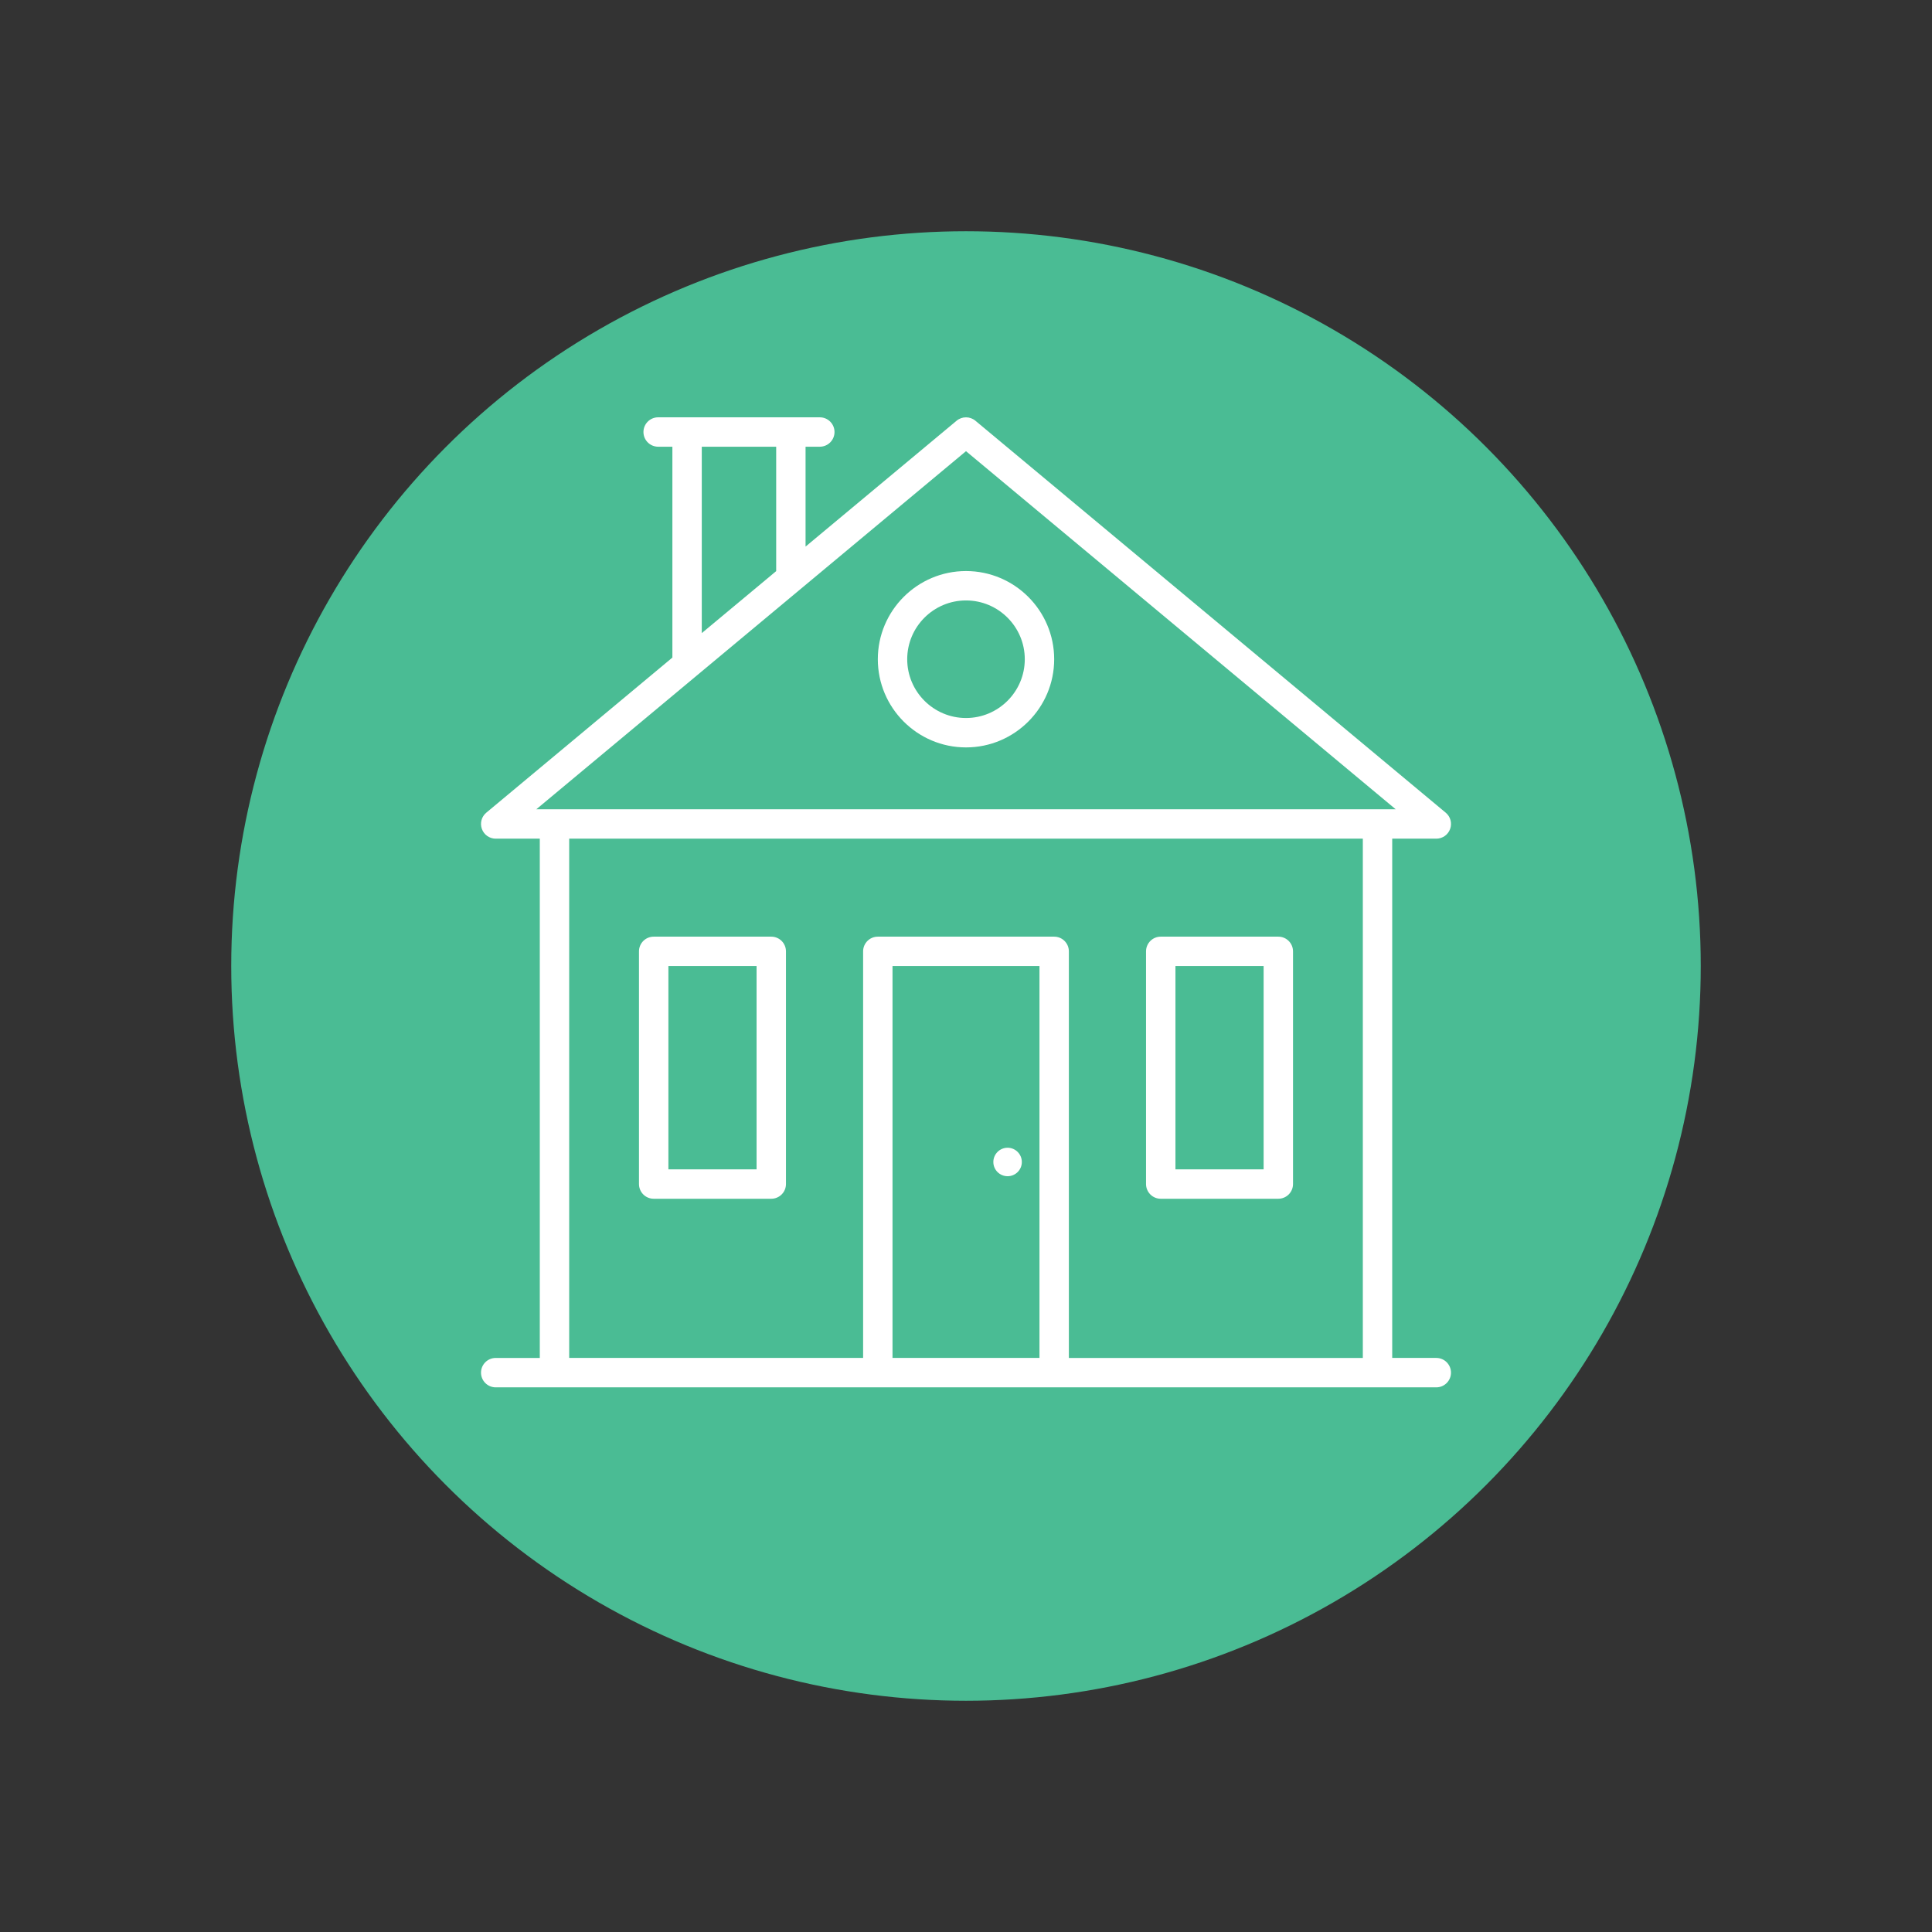
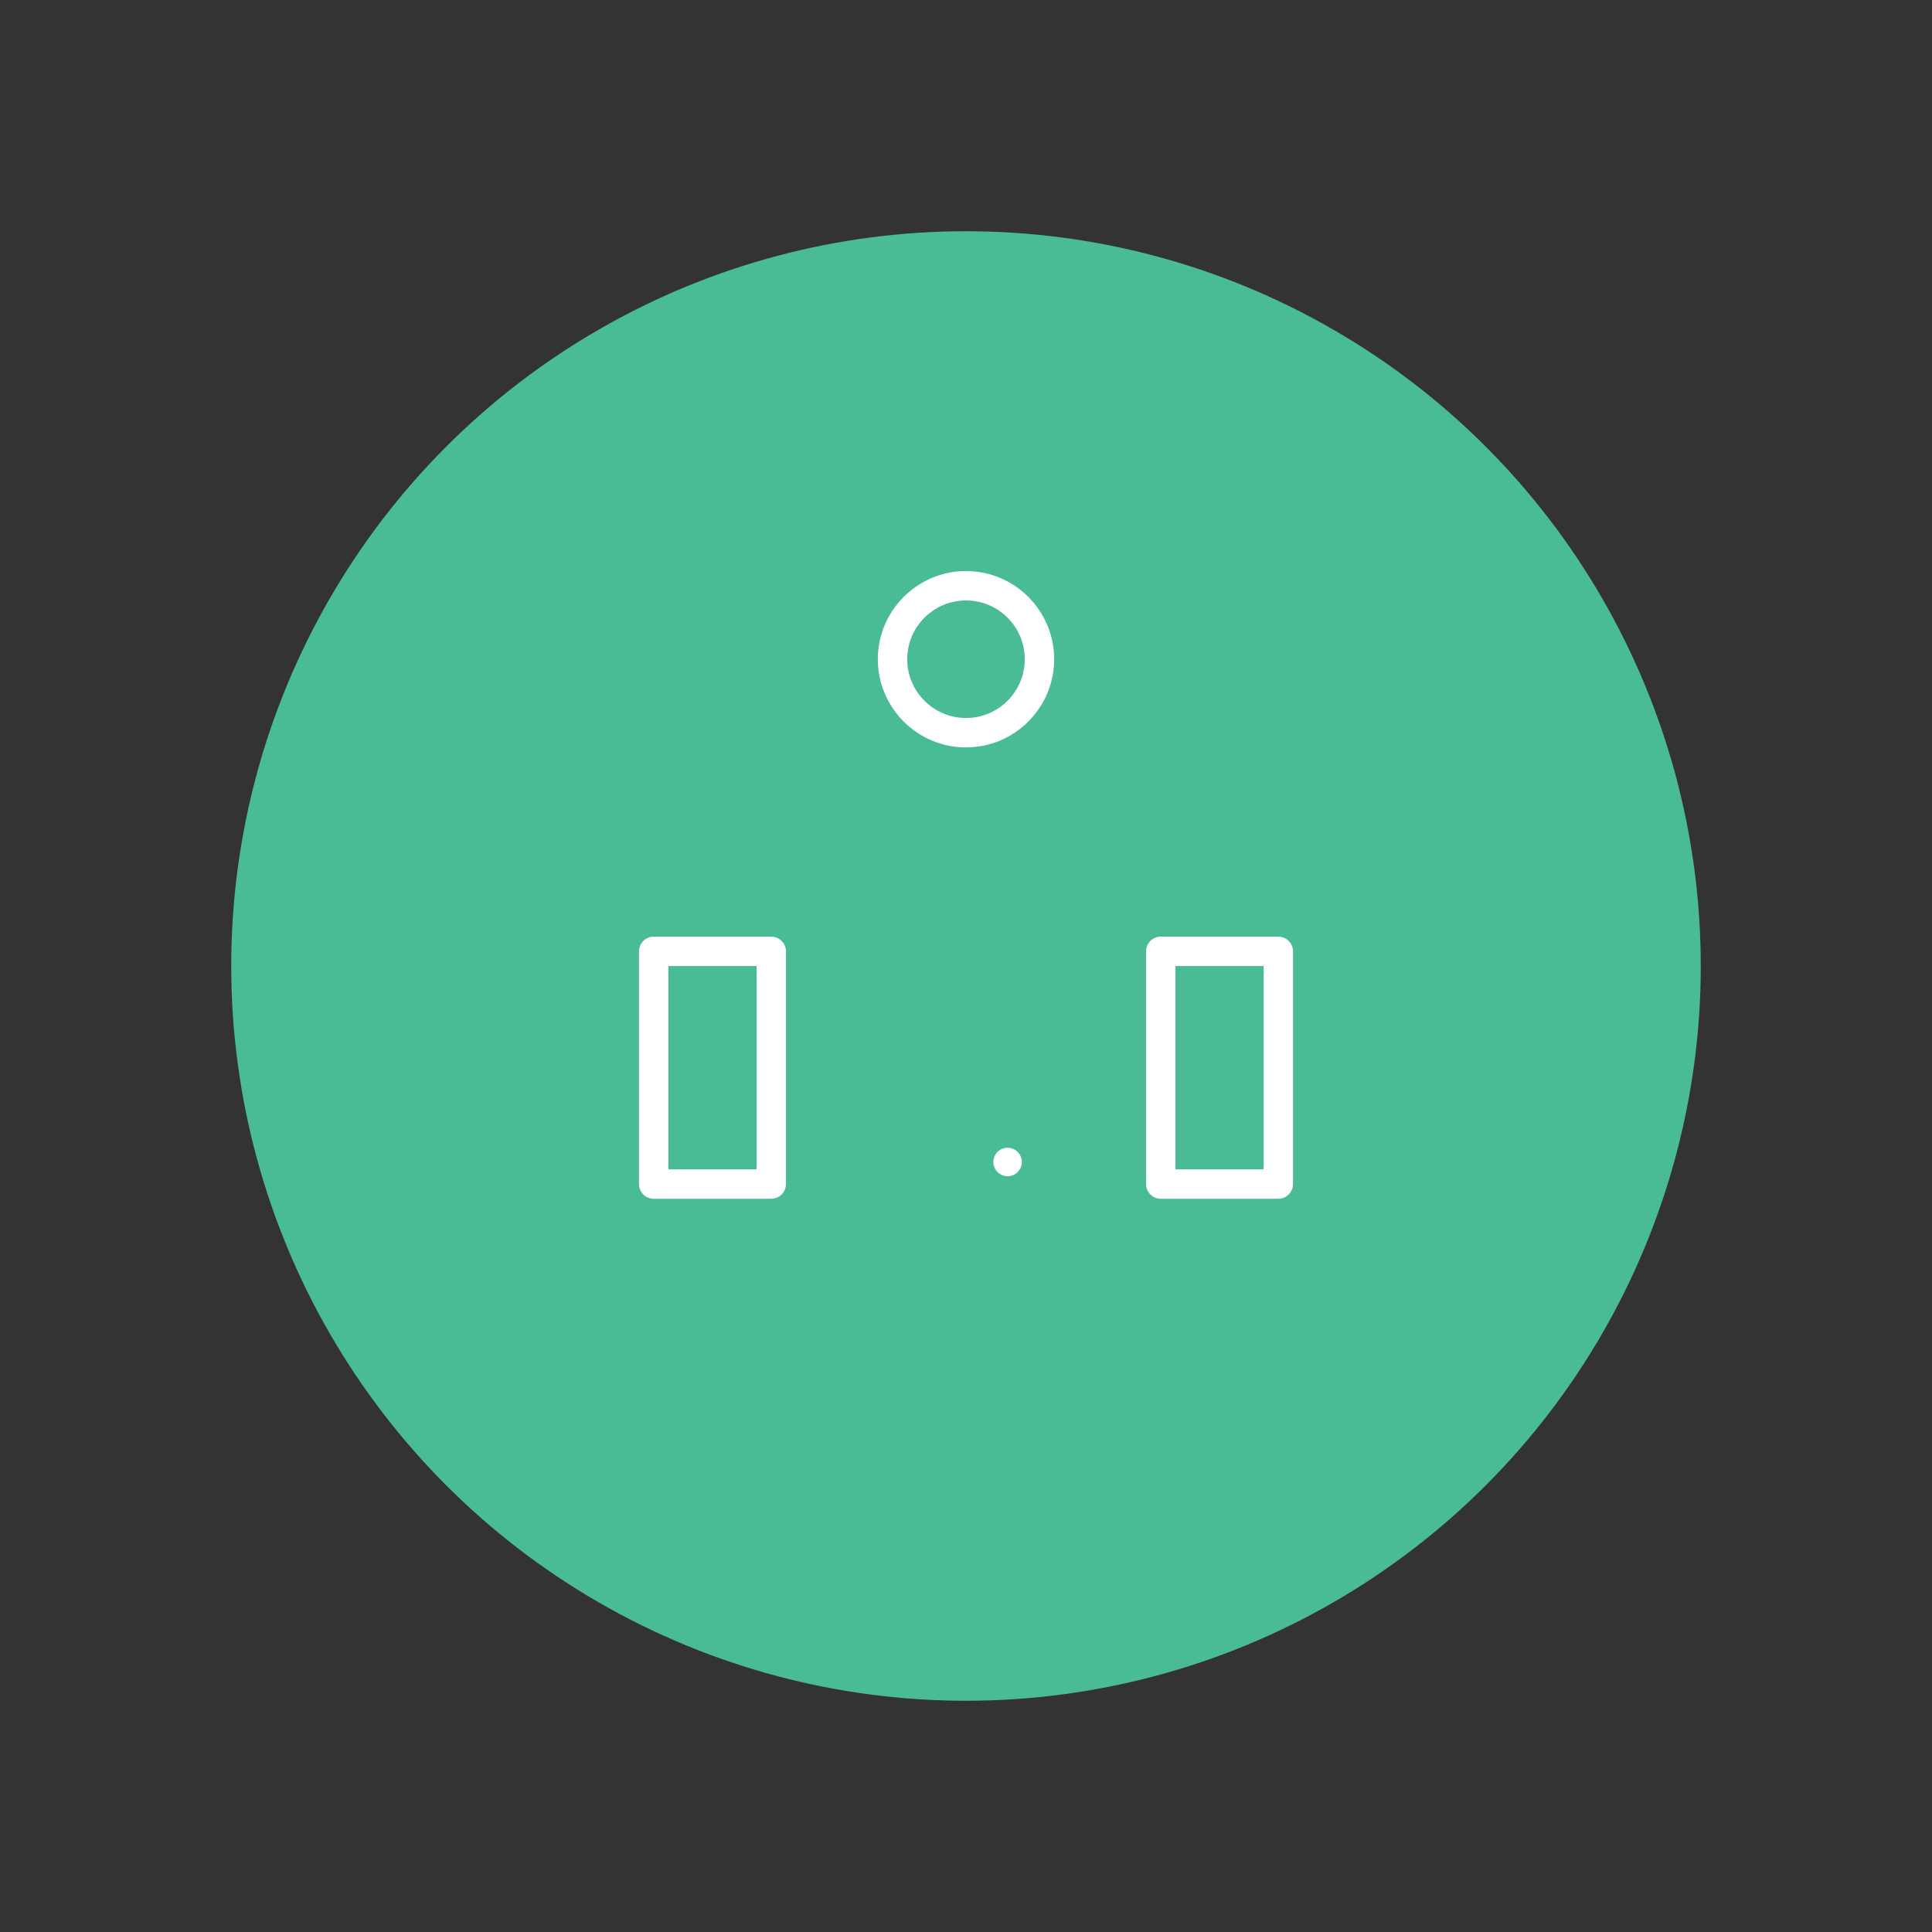
<svg xmlns="http://www.w3.org/2000/svg" version="1.1" id="Layer_1" x="0px" y="0px" viewBox="0 0 1133.86 1133.86" style="enable-background:new 0 0 1133.86 1133.86;" xml:space="preserve">
  <rect x="0" y="0" width="1133.86" height="1133.86" fill="#333333" stroke="none" />
  <style type="text/css">
	.st0{fill:#4ABC94;}
	.st1{fill:#FFFFFF;}
</style>
  <g>
    <circle class="st0" cx="566.93" cy="566.93" r="431.22" />
    <g>
      <g>
        <path class="st1" d="M566.93,438.64c28.53,0,51.75-23.21,51.75-51.75c0-28.53-23.22-51.75-51.75-51.75     c-28.54,0-51.75,23.22-51.75,51.75C515.18,415.43,538.39,438.64,566.93,438.64z M566.93,352.39c19.02,0,34.5,15.47,34.5,34.5     c0,19.02-15.47,34.5-34.5,34.5c-19.02,0-34.5-15.48-34.5-34.5C532.43,367.86,547.91,352.39,566.93,352.39z" />
      </g>
      <g>
        <path class="st1" d="M591.34,673.59c-4.61,0-8.36,3.75-8.36,8.36c0,4.62,3.74,8.35,8.36,8.35c4.62,0,8.36-3.73,8.36-8.35     C599.69,677.35,595.95,673.59,591.34,673.59z" />
      </g>
      <g>
-         <path class="st1" d="M842.95,796.95h-25.88V492.2h25.88c3.63,0,6.87-2.27,8.11-5.69c1.23-3.42,0.21-7.24-2.59-9.56L572.45,246.92     c-3.2-2.66-7.85-2.66-11.04,0l-88.64,73.87v-58.62h8.36c4.77,0,8.63-3.86,8.63-8.63c0-4.75-3.86-8.62-8.63-8.62h-16.98h-60.92     h-16.97c-4.77,0-8.63,3.87-8.63,8.62c0,4.77,3.86,8.63,8.63,8.63h8.35v123.75L285.4,476.95c-2.79,2.32-3.83,6.14-2.59,9.56     c1.24,3.42,4.48,5.69,8.11,5.69h25.88v304.76h-25.88c-4.77,0-8.62,3.87-8.62,8.63s3.86,8.62,8.62,8.62h34.5h189.76h103.5h189.76     h34.5c4.76,0,8.62-3.86,8.62-8.62S847.7,796.95,842.95,796.95z M411.86,371.56V262.18h43.67v72.99l-4.99,4.17L411.86,371.56z      M463.86,350.68l5.81-4.84l0,0l97.26-81.05l252.19,210.17h-10.68H325.42h-10.68L463.86,350.68z M523.8,796.95v-230h86.25v230     H523.8z M627.3,796.95V558.34c0-4.77-3.86-8.63-8.62-8.63h-103.5c-4.77,0-8.63,3.86-8.63,8.63v238.61h-172.5V492.2h465.77v304.76     H627.3z" />
-       </g>
+         </g>
      <g>
        <path class="st1" d="M452.64,549.71h-69c-4.77,0-8.63,3.86-8.63,8.63v136.56c0,4.77,3.86,8.63,8.63,8.63h69     c4.77,0,8.63-3.86,8.63-8.63V558.34C461.27,553.57,457.41,549.71,452.64,549.71z M444.02,686.28h-51.75V566.96h51.75V686.28z" />
      </g>
      <g>
        <path class="st1" d="M750.22,549.71h-69.01c-4.76,0-8.62,3.86-8.62,8.63v136.56c0,4.77,3.86,8.63,8.62,8.63h69.01     c4.77,0,8.63-3.86,8.63-8.63V558.34C758.85,553.57,754.99,549.71,750.22,549.71z M741.6,686.28h-51.75V566.96h51.75V686.28z" />
      </g>
    </g>
  </g>
</svg>